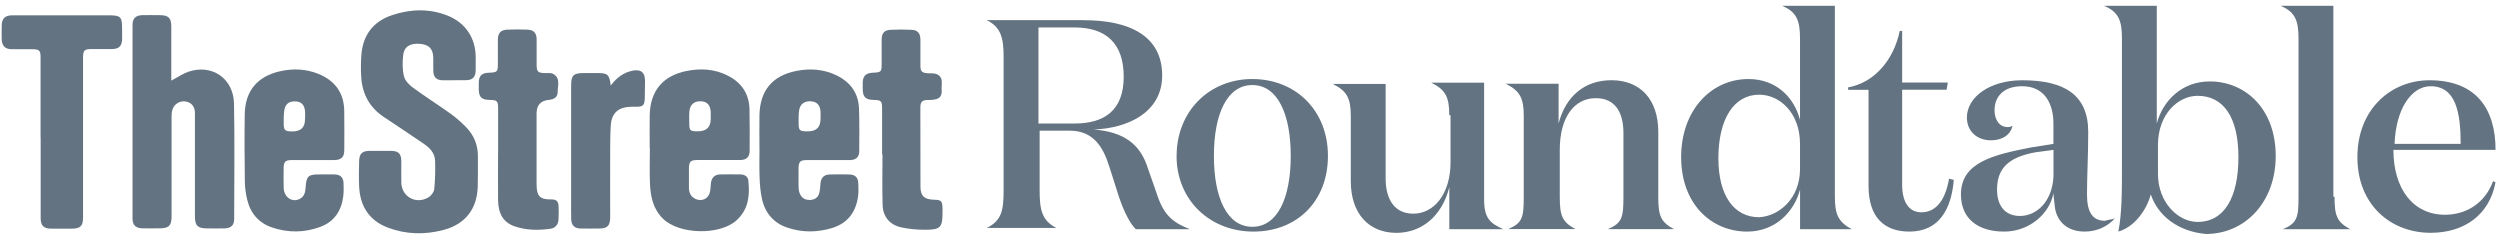
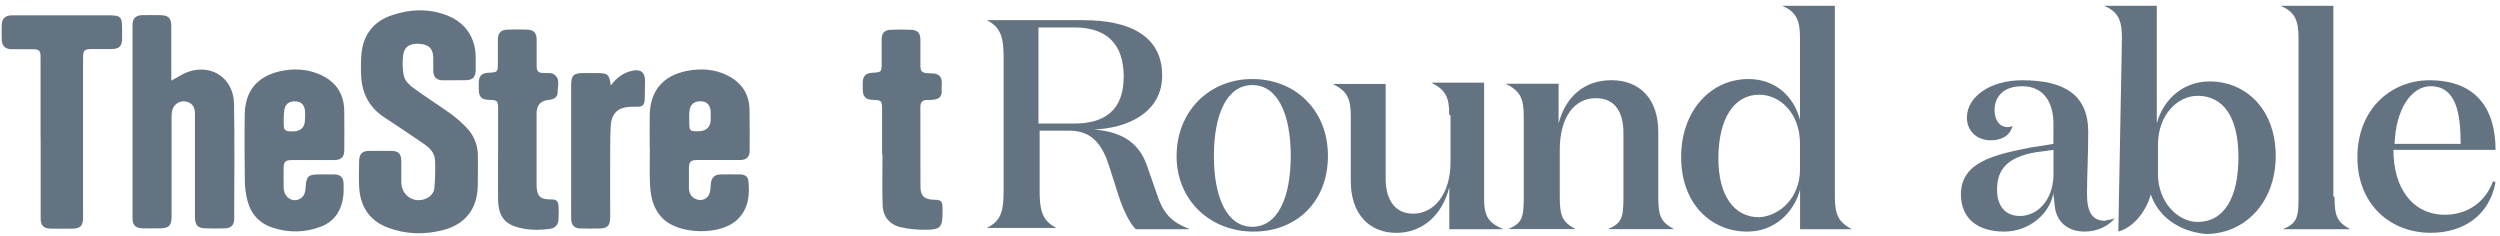
<svg xmlns="http://www.w3.org/2000/svg" width="370px" height="35px" viewBox="0 0 370 35" version="1.1">
  <g id="Page-1" stroke="none" stroke-width="1" fill="none" fill-rule="evenodd">
    <g id="thestreet-roundtable" transform="translate(0.242, 0.854)" fill-rule="nonzero">
      <g id="layer1" transform="translate(0, 0.675)" fill="#637381">
        <path d="M67.024,10.349 C66.423,10.349 65.822,10.363 65.221,10.349 C64.366,10.327 63.917,9.892 63.888,9.03 C63.867,8.35 63.895,7.661 63.881,6.981 C63.845,5.677 63.237,5.068 61.897,4.96 C60.462,4.844 59.572,5.358 59.427,6.626 C59.311,7.669 59.304,8.77 59.55,9.776 C59.702,10.407 60.31,11.03 60.875,11.442 C62.701,12.782 64.627,13.999 66.467,15.317 C67.285,15.904 68.046,16.585 68.749,17.302 C69.9,18.483 70.494,19.924 70.487,21.59 C70.48,23.089 70.509,24.596 70.465,26.095 C70.364,29.405 68.604,31.665 65.388,32.505 C62.628,33.23 59.854,33.179 57.16,32.158 C54.364,31.1 53.038,28.949 52.908,26.037 C52.85,24.813 52.886,23.582 52.908,22.351 C52.922,21.235 53.35,20.808 54.443,20.801 C55.508,20.793 56.58,20.793 57.645,20.801 C58.717,20.808 59.137,21.221 59.151,22.278 C59.158,23.343 59.13,24.408 59.151,25.472 C59.202,27.602 61.324,28.782 63.179,27.674 C63.57,27.435 63.983,26.899 64.026,26.472 C64.164,25.067 64.2,23.647 64.149,22.235 C64.106,21.04 63.273,20.279 62.331,19.649 C60.448,18.389 58.579,17.099 56.674,15.861 C54.487,14.441 53.371,12.42 53.219,9.863 C53.154,8.806 53.161,7.734 53.234,6.676 C53.444,3.707 54.95,1.657 57.804,0.708 C60.528,-0.205 63.287,-0.292 65.996,0.78 C68.654,1.831 70.161,4.112 70.161,6.952 C70.161,7.582 70.168,8.205 70.161,8.835 C70.147,9.9 69.719,10.327 68.669,10.341 C68.119,10.341 67.575,10.341 67.025,10.341 L67.024,10.349 Z" id="path200" />
        <path d="M25.108,10.399 C26.05,9.907 26.803,9.378 27.636,9.088 C31.135,7.9 34.329,10.081 34.394,13.84 C34.496,19.518 34.43,25.197 34.416,30.876 C34.416,31.825 33.931,32.252 32.967,32.274 C32.12,32.295 31.272,32.274 30.425,32.274 C29.012,32.274 28.607,31.875 28.607,30.477 C28.607,25.697 28.607,20.924 28.607,16.143 C28.607,15.817 28.607,15.491 28.607,15.158 C28.578,14.224 28.1,13.637 27.238,13.492 C26.412,13.347 25.565,13.833 25.297,14.644 C25.195,14.948 25.152,15.281 25.152,15.607 C25.152,20.576 25.152,25.545 25.152,30.514 C25.152,31.868 24.746,32.259 23.384,32.266 C22.537,32.266 21.69,32.281 20.842,32.266 C19.843,32.245 19.372,31.796 19.372,30.811 C19.372,21.257 19.372,11.703 19.372,2.142 C19.372,1.208 19.843,0.744 20.791,0.715 C21.668,0.694 22.544,0.708 23.421,0.715 C24.688,0.722 25.108,1.128 25.108,2.381 C25.116,4.728 25.108,7.075 25.108,9.422 C25.108,9.74 25.108,10.052 25.108,10.385 L25.108,10.399 Z" id="path202" />
        <path d="M95.917,20.431 C95.917,18.794 95.888,17.15 95.917,15.513 C95.983,11.928 97.866,9.668 101.386,8.972 C103.472,8.56 105.529,8.675 107.47,9.661 C109.527,10.704 110.643,12.377 110.686,14.695 C110.722,16.715 110.715,18.736 110.708,20.757 C110.708,21.706 110.244,22.148 109.288,22.155 C107.18,22.169 105.073,22.155 102.965,22.155 C101.958,22.155 101.726,22.394 101.719,23.415 C101.719,24.371 101.705,25.327 101.719,26.284 C101.734,27.015 102.009,27.616 102.726,27.928 C103.617,28.319 104.551,27.913 104.805,26.979 C104.921,26.537 104.921,26.066 104.971,25.603 C105.058,24.777 105.522,24.299 106.355,24.284 C107.34,24.263 108.325,24.277 109.31,24.284 C109.933,24.284 110.447,24.574 110.512,25.183 C110.73,27.24 110.585,29.232 109.02,30.832 C108.926,30.926 108.832,31.028 108.723,31.115 C106.21,33.331 100.249,33.179 97.873,30.832 C96.424,29.405 96.033,27.573 95.954,25.661 C95.881,23.915 95.939,22.169 95.939,20.417 C95.932,20.417 95.925,20.417 95.917,20.417 L95.917,20.431 Z M104.942,16.049 C104.942,15.694 104.964,15.339 104.942,14.984 C104.877,14.021 104.406,13.514 103.559,13.463 C102.559,13.405 101.922,13.883 101.799,14.876 C101.726,15.441 101.77,16.013 101.77,16.585 C101.77,17.816 101.85,17.903 103.052,17.903 C104.317,17.903 104.95,17.283 104.95,16.042 L104.942,16.049 Z" id="path204" />
-         <path d="M112.157,20.431 C112.157,18.794 112.128,17.157 112.157,15.52 C112.236,11.855 114.069,9.653 117.669,8.958 C119.697,8.567 121.696,8.712 123.594,9.639 C125.665,10.653 126.824,12.297 126.896,14.615 C126.962,16.686 126.94,18.765 126.925,20.837 C126.925,21.728 126.44,22.155 125.513,22.162 C123.405,22.169 121.305,22.162 119.197,22.162 C118.176,22.162 117.951,22.394 117.944,23.415 C117.944,24.313 117.929,25.219 117.944,26.117 C117.951,26.436 117.995,26.776 118.11,27.073 C118.393,27.797 118.965,28.116 119.733,28.058 C120.443,28.007 120.899,27.609 121.044,26.914 C121.131,26.486 121.153,26.052 121.189,25.617 C121.261,24.784 121.71,24.313 122.558,24.292 C123.514,24.27 124.47,24.27 125.426,24.292 C126.339,24.306 126.773,24.741 126.788,25.661 C126.802,26.291 126.838,26.928 126.752,27.544 C126.426,29.847 125.223,31.499 122.949,32.201 C120.754,32.882 118.531,32.904 116.336,32.18 C114.235,31.484 112.975,29.985 112.519,27.855 C112.301,26.849 112.215,25.806 112.178,24.777 C112.12,23.336 112.164,21.887 112.164,20.438 L112.157,20.431 Z M121.196,16.1 C121.196,15.716 121.218,15.339 121.196,14.955 C121.131,14.05 120.667,13.55 119.863,13.47 C118.9,13.376 118.212,13.811 118.045,14.709 C117.937,15.288 117.958,15.897 117.951,16.498 C117.937,17.802 118.052,17.911 119.327,17.911 C120.568,17.911 121.191,17.305 121.196,16.092 L121.196,16.1 Z" id="path206" />
        <path d="M46.085,22.162 C45.02,22.162 43.948,22.155 42.883,22.162 C42.007,22.169 41.753,22.423 41.739,23.278 C41.732,24.284 41.702,25.299 41.746,26.305 C41.804,27.718 43.064,28.507 44.179,27.877 C44.838,27.5 44.947,26.856 44.991,26.189 C45.114,24.524 45.36,24.284 47.033,24.284 C47.772,24.284 48.511,24.27 49.25,24.284 C50.126,24.299 50.575,24.726 50.604,25.574 C50.626,26.204 50.64,26.834 50.568,27.457 C50.314,29.637 49.25,31.281 47.142,32.056 C44.81,32.911 42.419,32.94 40.065,32.151 C38.102,31.499 36.857,30.093 36.364,28.102 C36.139,27.211 36.009,26.269 35.995,25.349 C35.951,22.017 35.929,18.686 35.98,15.361 C36.038,11.92 37.856,9.755 41.239,9.009 C43.151,8.589 45.049,8.661 46.881,9.407 C49.329,10.407 50.669,12.203 50.705,14.876 C50.734,16.817 50.72,18.751 50.712,20.692 C50.712,21.728 50.256,22.155 49.191,22.162 C48.156,22.169 47.113,22.162 46.07,22.162 L46.085,22.162 Z M44.904,16.078 C44.904,15.672 44.94,15.26 44.897,14.861 C44.796,13.956 44.325,13.507 43.484,13.478 C42.579,13.441 42.007,13.825 41.848,14.716 C41.732,15.354 41.753,16.013 41.746,16.657 C41.739,17.758 41.905,17.918 43.021,17.925 C44.291,17.93 44.916,17.317 44.897,16.085 L44.904,16.078 Z" id="path208" />
        <path d="M5.762,18.78 C5.762,14.847 5.762,10.914 5.762,6.981 C5.762,5.93 5.588,5.757 4.516,5.757 C3.502,5.757 2.488,5.764 1.481,5.757 C0.518,5.742 0.033,5.249 0.011,4.286 C-0.004,3.605 -0.004,2.917 0.011,2.236 C0.025,1.222 0.503,0.751 1.539,0.737 C2.959,0.723 4.386,0.737 5.813,0.737 C9.094,0.737 12.382,0.737 15.663,0.737 C17.691,0.737 17.836,0.882 17.829,2.939 C17.829,3.402 17.844,3.866 17.829,4.33 C17.786,5.293 17.351,5.713 16.388,5.728 C15.403,5.742 14.417,5.728 13.432,5.728 C12.216,5.728 12.049,5.894 12.049,7.089 C12.049,12.007 12.049,16.925 12.049,21.844 C12.049,24.792 12.049,27.747 12.049,30.695 C12.049,31.912 11.643,32.303 10.427,32.31 C9.384,32.31 8.348,32.317 7.305,32.31 C6.218,32.303 5.776,31.854 5.776,30.753 C5.776,26.762 5.776,22.778 5.776,18.787 L5.762,18.78 Z" id="path210" />
        <path d="M130.308,21.322 C130.308,19.055 130.308,16.788 130.308,14.521 C130.308,13.427 130.156,13.275 129.091,13.26 C127.845,13.239 127.44,12.833 127.44,11.573 C127.44,11.276 127.433,10.972 127.44,10.675 C127.469,9.733 127.903,9.291 128.859,9.24 C130.214,9.168 130.243,9.146 130.243,7.828 C130.243,6.655 130.236,5.481 130.243,4.308 C130.25,3.381 130.641,2.924 131.561,2.881 C132.597,2.83 133.64,2.83 134.676,2.881 C135.574,2.924 135.972,3.402 135.979,4.33 C135.986,5.612 135.979,6.894 135.979,8.183 C135.979,9.052 136.226,9.269 137.109,9.313 C137.566,9.335 138.087,9.291 138.471,9.479 C139.449,9.972 139.058,10.95 139.123,11.754 C139.174,12.341 139.036,12.898 138.435,13.108 C138.015,13.253 137.529,13.275 137.073,13.268 C136.32,13.253 135.972,13.543 135.972,14.325 C135.987,18.258 135.972,22.191 135.987,26.117 C135.987,27.464 136.573,28 137.986,28.029 C139.065,28.051 139.231,28.218 139.253,29.326 C139.253,29.514 139.253,29.71 139.253,29.898 C139.253,32.122 138.956,32.476 136.696,32.476 C135.501,32.476 134.284,32.375 133.126,32.114 C131.452,31.745 130.453,30.572 130.388,28.862 C130.301,26.356 130.366,23.843 130.366,21.329 C130.344,21.329 130.322,21.329 130.308,21.329 L130.308,21.322 Z" id="path212" />
        <path d="M73.478,21.235 C73.478,18.997 73.478,16.759 73.478,14.513 C73.478,13.413 73.333,13.275 72.254,13.26 C71.023,13.246 70.624,12.855 70.617,11.652 C70.617,11.326 70.617,10.993 70.617,10.667 C70.639,9.704 71.052,9.284 72.022,9.24 C73.42,9.175 73.442,9.154 73.442,7.777 C73.442,6.633 73.442,5.481 73.442,4.337 C73.442,3.381 73.862,2.903 74.811,2.859 C75.825,2.816 76.839,2.816 77.846,2.859 C78.758,2.903 79.171,3.366 79.179,4.286 C79.193,5.539 79.179,6.8 79.179,8.053 C79.179,9.088 79.374,9.277 80.439,9.284 C80.656,9.284 80.881,9.277 81.098,9.284 C81.257,9.298 81.438,9.306 81.576,9.378 C82.778,10.015 82.279,11.153 82.293,12.094 C82.308,12.833 81.757,13.181 81.04,13.246 C79.794,13.352 79.171,14.019 79.171,15.245 C79.171,18.743 79.171,22.235 79.171,25.733 C79.171,27.493 79.657,28.022 81.388,27.986 C82.119,27.971 82.394,28.312 82.423,28.942 C82.452,29.623 82.467,30.311 82.416,30.992 C82.359,31.723 81.946,32.23 81.2,32.332 C79.396,32.578 77.585,32.563 75.847,31.94 C74.253,31.368 73.486,30.079 73.471,28.029 C73.449,25.762 73.471,23.495 73.471,21.228 L73.478,21.235 Z" id="path214" />
        <path d="M90.152,11.131 C91.028,9.943 92.05,9.211 93.361,8.936 C94.585,8.675 95.215,9.168 95.222,10.407 C95.222,11.254 95.193,12.094 95.186,12.942 C95.171,14.101 94.911,14.303 93.759,14.267 C93.114,14.253 92.433,14.282 91.832,14.485 C90.731,14.861 90.246,15.81 90.166,16.904 C90.072,18.157 90.072,19.41 90.065,20.663 C90.05,23.966 90.065,27.269 90.065,30.572 C90.065,31.897 89.667,32.288 88.37,32.295 C87.494,32.295 86.617,32.31 85.741,32.295 C84.792,32.281 84.321,31.839 84.292,30.89 C84.263,29.992 84.292,29.087 84.285,28.189 C84.285,22.51 84.285,16.831 84.285,11.153 C84.285,9.617 84.618,9.284 86.168,9.284 C86.828,9.284 87.479,9.284 88.139,9.284 C89.71,9.284 89.928,9.465 90.152,11.124 L90.152,11.131 Z" id="path216" />
      </g>
      <g id="layer2" transform="translate(145.801, 0)" fill="#637381">
        <path d="M14.407,2.137 C20.81,2.137 25.959,4.273 25.959,10.314 C25.959,15.826 20.802,18.137 15.826,18.311 C20.447,18.666 22.758,20.621 23.823,23.997 L25.069,27.553 C26.133,30.928 27.379,32 30.045,33.065 L22.048,33.065 C21.157,32.174 20.274,30.4 19.557,28.263 L18.137,23.815 C17.246,20.969 15.826,18.485 12.27,18.485 L7.823,18.485 L7.823,27.372 C7.823,30.218 8.178,31.819 10.314,32.884 L-2.84217094e-14,32.884 C2.137,31.819 2.492,30.392 2.492,27.372 L2.492,7.642 C2.492,4.795 2.137,3.194 -2.84217094e-14,2.129 L14.399,2.129 L14.407,2.137 Z M7.649,17.427 L12.98,17.427 C17.427,17.427 20.266,15.471 20.266,10.495 C20.266,5.519 17.601,3.209 12.98,3.209 L7.649,3.209 L7.649,17.434 L7.649,17.427 Z" id="path220" />
        <path d="M28.096,22.222 C28.096,15.645 32.898,10.843 39.294,10.843 C45.69,10.843 50.492,15.464 50.492,22.222 C50.492,28.98 45.871,33.42 39.468,33.42 C33.065,33.42 28.089,28.799 28.089,22.222 L28.096,22.222 Z M44.987,22.222 C44.987,16 43.032,11.734 39.301,11.734 C35.571,11.734 33.615,16 33.615,22.222 C33.615,28.444 35.571,32.71 39.301,32.71 C43.032,32.71 44.987,28.444 44.987,22.222 Z" id="path222" />
        <path d="M68.448,16.181 C68.448,13.516 67.912,12.451 65.782,11.379 L73.605,11.379 L73.605,28.625 C73.605,31.471 74.496,32.181 76.451,33.072 L68.455,33.072 L68.455,26.85 C67.39,31.117 64.363,33.608 60.632,33.608 C56.54,33.608 53.875,30.762 53.875,25.967 L53.875,16.37 C53.875,13.704 53.339,12.639 51.209,11.567 L59.032,11.567 L59.032,25.612 C59.032,28.277 60.096,30.769 63.124,30.769 C66.152,30.769 68.636,27.922 68.636,23.127 L68.636,16.196 L68.455,16.196 L68.448,16.181 Z" id="path224" />
        <path d="M84.629,11.379 L84.629,17.42 C85.694,13.327 88.54,11.017 92.452,11.017 C96.718,11.017 99.383,13.863 99.383,18.658 L99.383,28.256 C99.383,31.102 99.738,31.986 101.694,33.058 L91.916,33.058 C94.052,32.167 94.226,31.283 94.226,28.256 L94.226,18.832 C94.226,15.986 93.161,13.675 90.134,13.675 C86.932,13.675 84.803,16.522 84.803,21.317 L84.803,28.248 C84.803,31.095 85.158,31.979 87.113,33.05 L77.161,33.05 C79.298,32.16 79.472,31.276 79.472,28.248 L79.472,16.341 C79.472,13.675 78.936,12.61 76.806,11.538 L84.629,11.538 L84.629,11.357 L84.629,11.379 Z" id="path226" />
        <path d="M120.359,4.802 C120.359,2.137 119.823,0.891 117.694,-8.8817842e-16 L125.517,-8.8817842e-16 L125.517,28.263 C125.517,30.928 126.053,31.993 128.008,33.065 L120.367,33.065 L120.367,27.198 C119.476,30.573 116.636,33.42 112.544,33.42 C107.213,33.42 102.766,29.328 102.766,22.396 C102.766,15.464 107.213,10.843 112.718,10.843 C116.81,10.843 119.476,13.508 120.359,16.884 L120.359,4.802 Z M120.359,24.178 L120.359,20.447 C120.359,15.826 117.339,13.161 114.319,13.161 C110.588,13.161 108.278,16.717 108.278,22.584 C108.278,28.096 110.588,31.298 114.319,31.298 C117.339,31.117 120.359,28.451 120.359,24.185 L120.359,24.178 Z" id="path228" />
-         <path d="M143.117,25.778 C142.763,30.045 140.981,33.42 136.541,33.42 C132.81,33.42 130.5,31.283 130.5,26.662 L130.5,12.436 L127.479,12.436 L127.479,12.082 C131.391,11.372 134.237,7.989 135.121,3.723 L135.476,3.723 L135.476,11.365 L142.234,11.365 L142.053,12.429 L135.476,12.429 L135.476,26.474 C135.476,29.139 136.541,30.566 138.322,30.566 C140.459,30.566 141.879,28.792 142.415,25.59 L143.125,25.771 L143.117,25.778 Z" id="path230" />
        <path d="M166.94,31.464 C166.049,32.529 164.449,33.42 162.493,33.42 C159.827,33.42 158.227,31.819 158.046,29.509 C158.046,29.328 157.864,28.089 157.864,27.734 C157.328,30.754 154.308,33.42 150.578,33.42 C146.848,33.42 144.175,31.645 144.175,27.908 C144.175,23.106 149.151,22.041 154.489,20.976 L157.864,20.44 L157.864,17.42 C157.864,14.573 156.619,11.908 153.243,11.908 C150.397,11.908 149.151,13.508 149.151,15.464 C149.151,16.884 149.861,17.956 151.107,17.956 C151.288,17.956 151.462,17.956 151.816,17.775 C151.462,19.194 150.216,19.911 148.615,19.911 C146.659,19.911 145.059,18.666 145.059,16.536 C145.059,13.516 148.434,11.024 153.236,11.024 C159.458,11.024 163.014,13.161 163.014,18.666 C163.014,22.222 162.833,25.069 162.833,27.908 C162.833,30.4 163.543,31.819 165.499,31.819 C166.035,31.638 166.564,31.638 166.918,31.464 L166.918,31.464 L166.94,31.464 Z M155.206,21.686 C151.295,22.396 149.52,23.997 149.52,27.198 C149.52,29.864 150.94,31.109 152.896,31.109 C155.387,31.109 157.698,28.973 157.872,25.242 L157.872,21.331 L155.206,21.686 Z" id="path232" />
-         <path d="M172.271,27.908 C171.735,30.045 169.961,32.71 167.469,33.42 C168.005,30.754 168.005,27.553 168.005,23.642 L168.005,4.802 C168.005,2.137 167.469,0.891 165.339,-8.8817842e-16 L173.162,-8.8817842e-16 L173.162,17.42 C174.053,14.044 176.892,11.198 180.985,11.198 C186.316,11.198 190.763,15.29 190.763,22.222 C190.763,29.154 186.142,33.775 180.449,33.775 C176.356,33.42 173.336,31.109 172.271,27.908 Z M179.203,13.327 C176.356,13.327 173.336,15.993 173.336,20.614 L173.336,24.88 C173.336,29.146 176.356,31.993 179.203,31.993 C183.114,31.993 185.244,28.437 185.244,22.396 C185.244,16.355 182.933,13.327 179.203,13.327 L179.203,13.327 Z" id="path234" />
+         <path d="M172.271,27.908 C171.735,30.045 169.961,32.71 167.469,33.42 L168.005,4.802 C168.005,2.137 167.469,0.891 165.339,-8.8817842e-16 L173.162,-8.8817842e-16 L173.162,17.42 C174.053,14.044 176.892,11.198 180.985,11.198 C186.316,11.198 190.763,15.29 190.763,22.222 C190.763,29.154 186.142,33.775 180.449,33.775 C176.356,33.42 173.336,31.109 172.271,27.908 Z M179.203,13.327 C176.356,13.327 173.336,15.993 173.336,20.614 L173.336,24.88 C173.336,29.146 176.356,31.993 179.203,31.993 C183.114,31.993 185.244,28.437 185.244,22.396 C185.244,16.355 182.933,13.327 179.203,13.327 L179.203,13.327 Z" id="path234" />
        <path d="M199.469,28.263 C199.469,31.109 199.824,31.993 201.78,33.065 L191.828,33.065 C193.964,32.174 194.138,31.29 194.138,28.263 L194.138,4.802 C194.138,2.137 193.602,0.891 191.473,-8.8817842e-16 L199.295,-8.8817842e-16 L199.295,28.263 L199.476,28.263 L199.469,28.263 Z" id="path236" />
        <path d="M223.292,21.331 L208.183,21.331 C208.183,27.017 211.029,30.928 215.824,30.928 C218.845,30.928 221.691,29.328 222.937,25.952 L223.292,26.133 C222.401,30.935 218.671,33.601 213.695,33.601 C207.828,33.601 202.852,29.509 202.852,22.403 C202.852,15.298 207.828,11.024 213.521,11.024 C220.453,11.024 223.299,15.29 223.299,21.338 L223.292,21.331 Z M218.135,20.44 C218.135,15.819 217.425,11.908 213.687,11.908 C210.841,11.908 208.53,15.283 208.356,20.44 L218.135,20.44 Z" id="path238" />
      </g>
    </g>
  </g>
</svg>